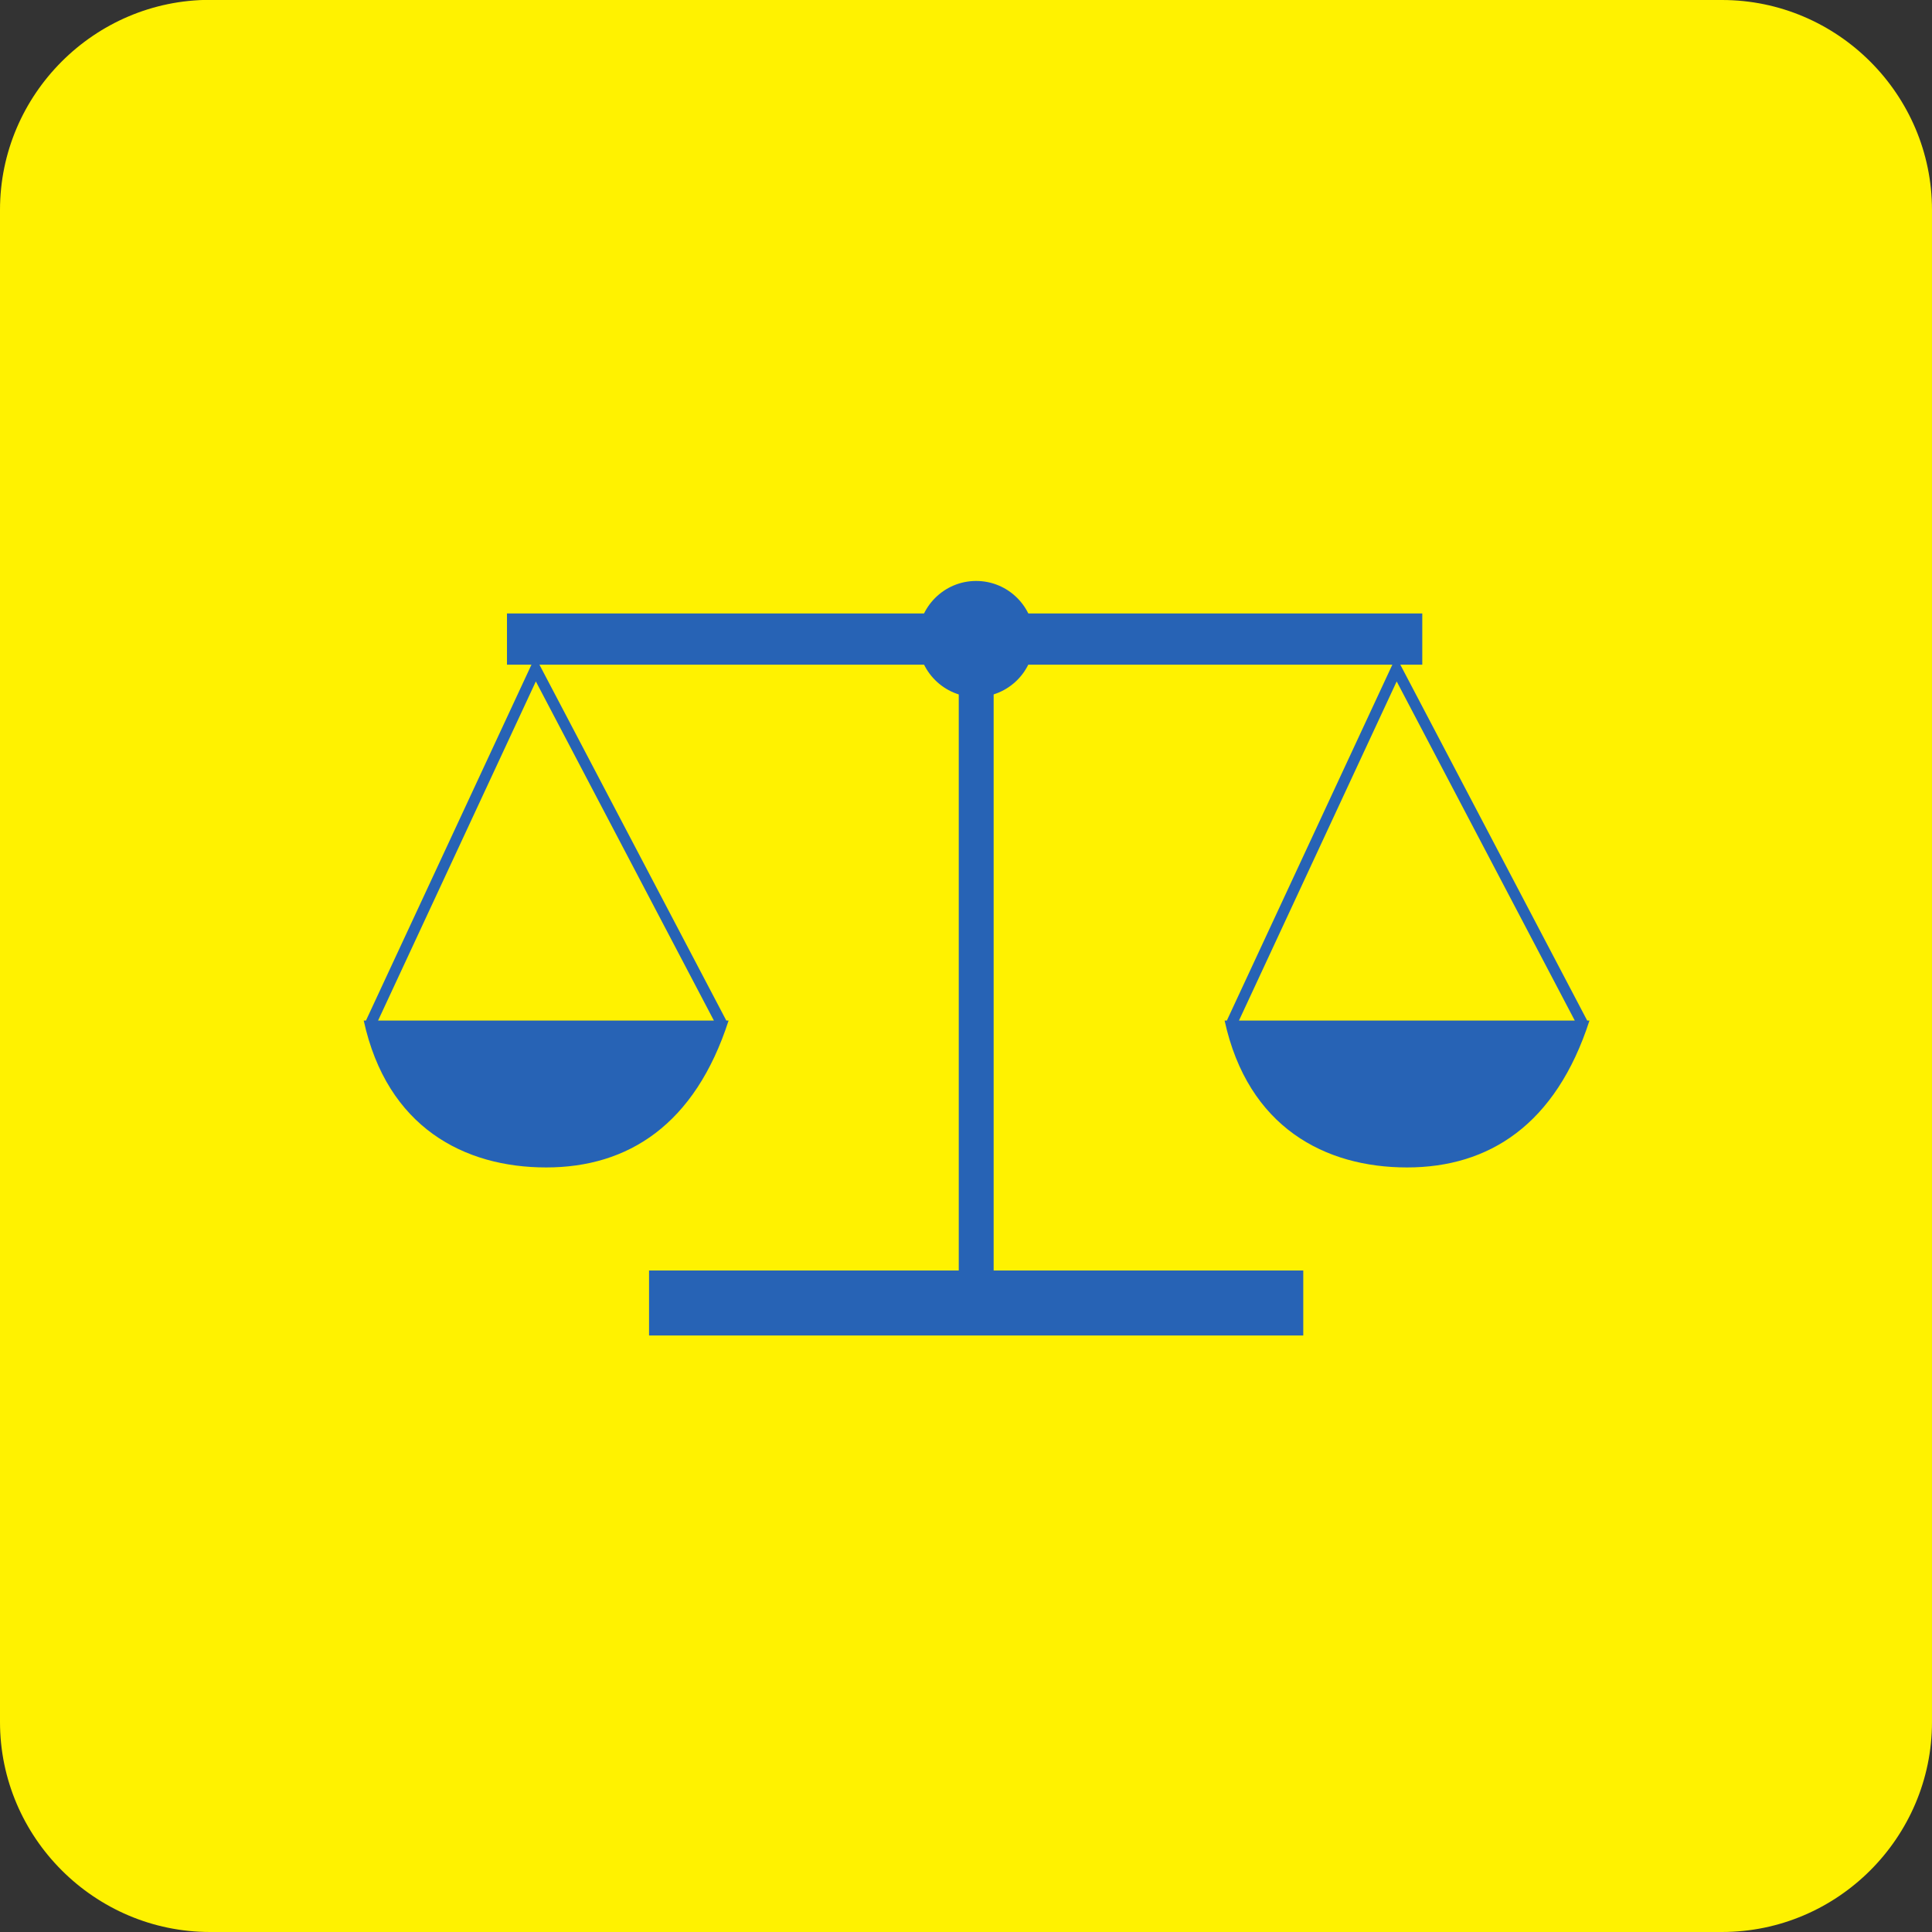
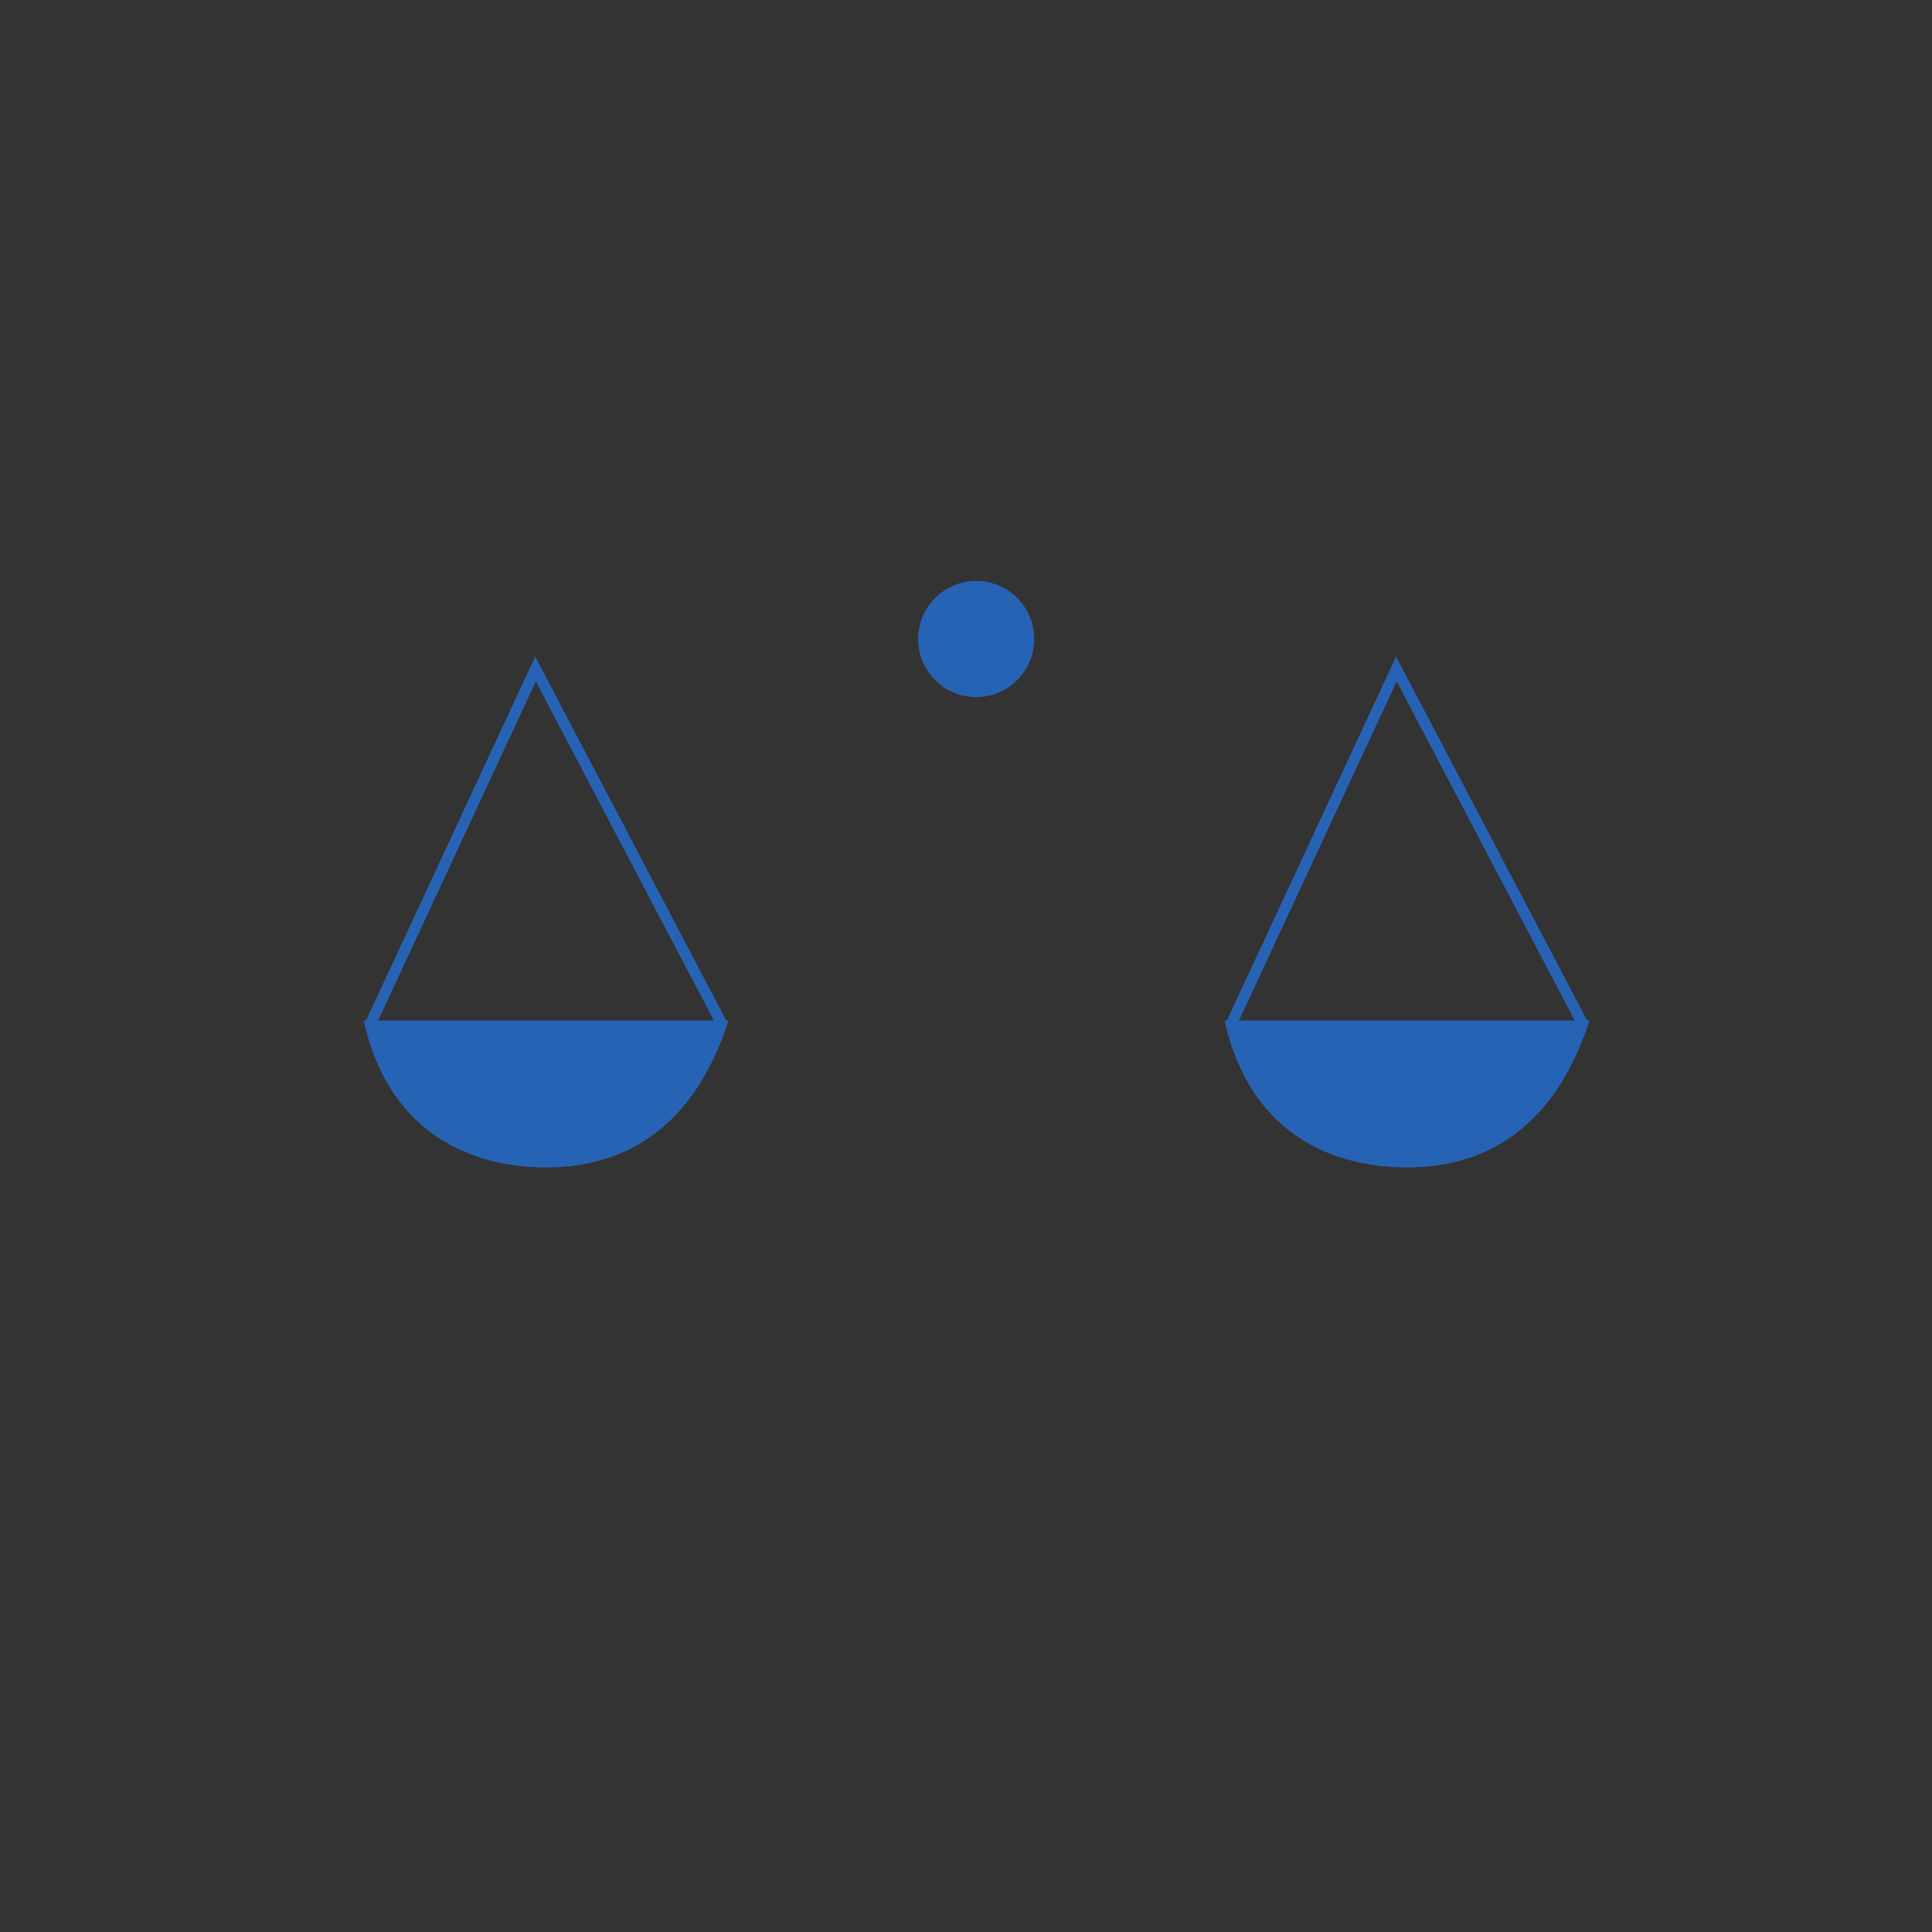
<svg xmlns="http://www.w3.org/2000/svg" xmlns:ns1="http://sodipodi.sourceforge.net/DTD/sodipodi-0.dtd" xmlns:ns2="http://www.inkscape.org/namespaces/inkscape" ns1:docname="icon2.svg" ns2:version="1.0 (4035a4fb49, 2020-05-01)" id="svg1799" version="1.1" viewBox="0 0 13.725 13.725" height="13.725mm" width="13.725mm">
  <rect x="0" y="0" width="13.725" height="13.725" fill="#333333" stroke="none" />
  <defs id="defs1793" />
  <ns1:namedview ns2:window-maximized="1" ns2:window-y="0" ns2:window-x="0" ns2:window-height="1016" ns2:window-width="1920" showgrid="false" ns2:document-rotation="0" ns2:current-layer="layer1" ns2:document-units="mm" ns2:cy="340.22231" ns2:cx="-191.20625" ns2:zoom="0.35" ns2:pageshadow="2" ns2:pageopacity="0.0" borderopacity="1.0" bordercolor="#666666" pagecolor="#ffffff" id="base" />
  <g transform="translate(-156.423,-58.15)" id="layer1" ns2:groupmode="layer" ns2:label="Layer 1">
-     <path id="path1410" style="fill:#fff200;fill-opacity:1;fill-rule:nonzero;stroke:none;stroke-width:0.353" d="m 157.915,58.15 h 10.741 c 0.821,0 1.492,0.671 1.492,1.492 v 10.741 c 0,0.821 -0.671,1.492 -1.492,1.492 h -10.741 c -0.82,0 -1.492,-0.671 -1.492,-1.492 V 59.641 c 0,-0.82 0.671,-1.492 1.492,-1.492" />
    <g transform="matrix(0.353,0,0,-0.353,44.134,151.644)" id="g1412">
-       <path id="path1414" style="fill:#2763b5;fill-opacity:1;fill-rule:nonzero;stroke:none" d="m 337.394,238.59 h 0.702 v 13.469 h -0.702 z" />
-       <path id="path1416" style="fill:#2763b5;fill-opacity:1;fill-rule:nonzero;stroke:none" d="m 331.161,237.979 h 13.166 v 1.308 h -13.166 z" />
      <path id="path1418" style="fill:#2763b5;fill-opacity:1;fill-rule:nonzero;stroke:none" d="m 325.419,244.317 c 0.469,-2.149 2.023,-2.956 3.672,-2.956 1.648,0 2.994,0.859 3.671,2.956 h -0.046 l -3.846,7.324 -3.406,-7.324 z m 7.047,0 h -6.758 l 3.175,6.825 z" />
-       <path id="path1420" style="fill:#2763b5;fill-opacity:1;fill-rule:nonzero;stroke:none" d="M 328.302,251.479 H 346.722 V 252.51 H 328.302 Z" />
      <path id="path1422" style="fill:#2763b5;fill-opacity:1;fill-rule:nonzero;stroke:none" d="m 342.744,244.317 c 0.469,-2.149 2.022,-2.956 3.671,-2.956 1.649,0 2.994,0.859 3.672,2.956 h -0.046 l -3.846,7.324 -3.406,-7.324 z m 7.047,0 h -6.758 l 3.174,6.825 z" />
      <path id="path1424" style="fill:#2763b5;fill-opacity:1;fill-rule:nonzero;stroke:none" d="m 338.913,251.995 c 0,-0.645 -0.523,-1.168 -1.169,-1.168 -0.645,0 -1.168,0.523 -1.168,1.168 0,0.645 0.523,1.169 1.168,1.169 0.645,0 1.169,-0.523 1.169,-1.169" />
    </g>
  </g>
</svg>